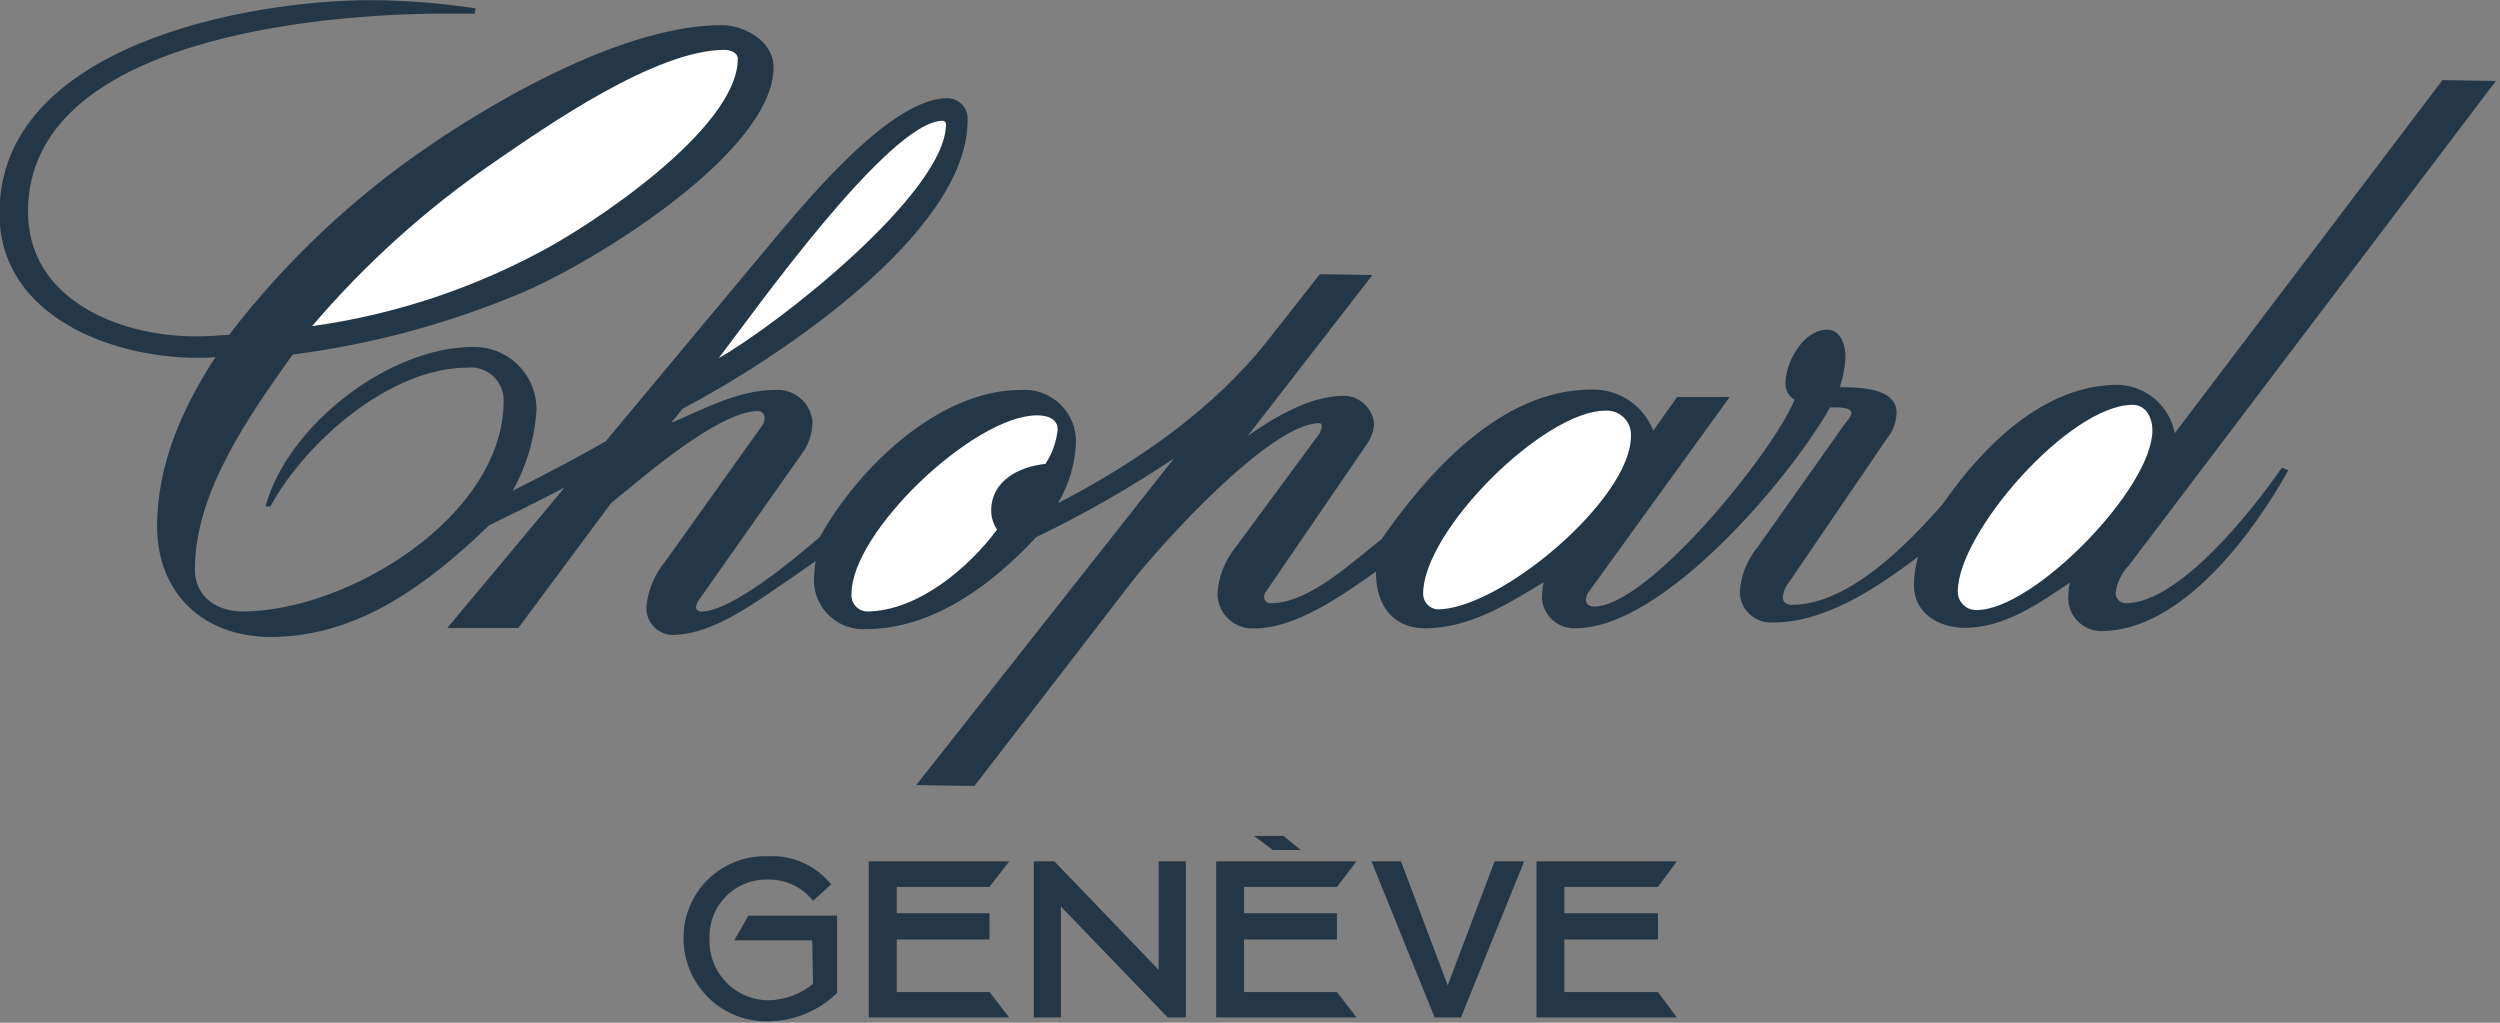
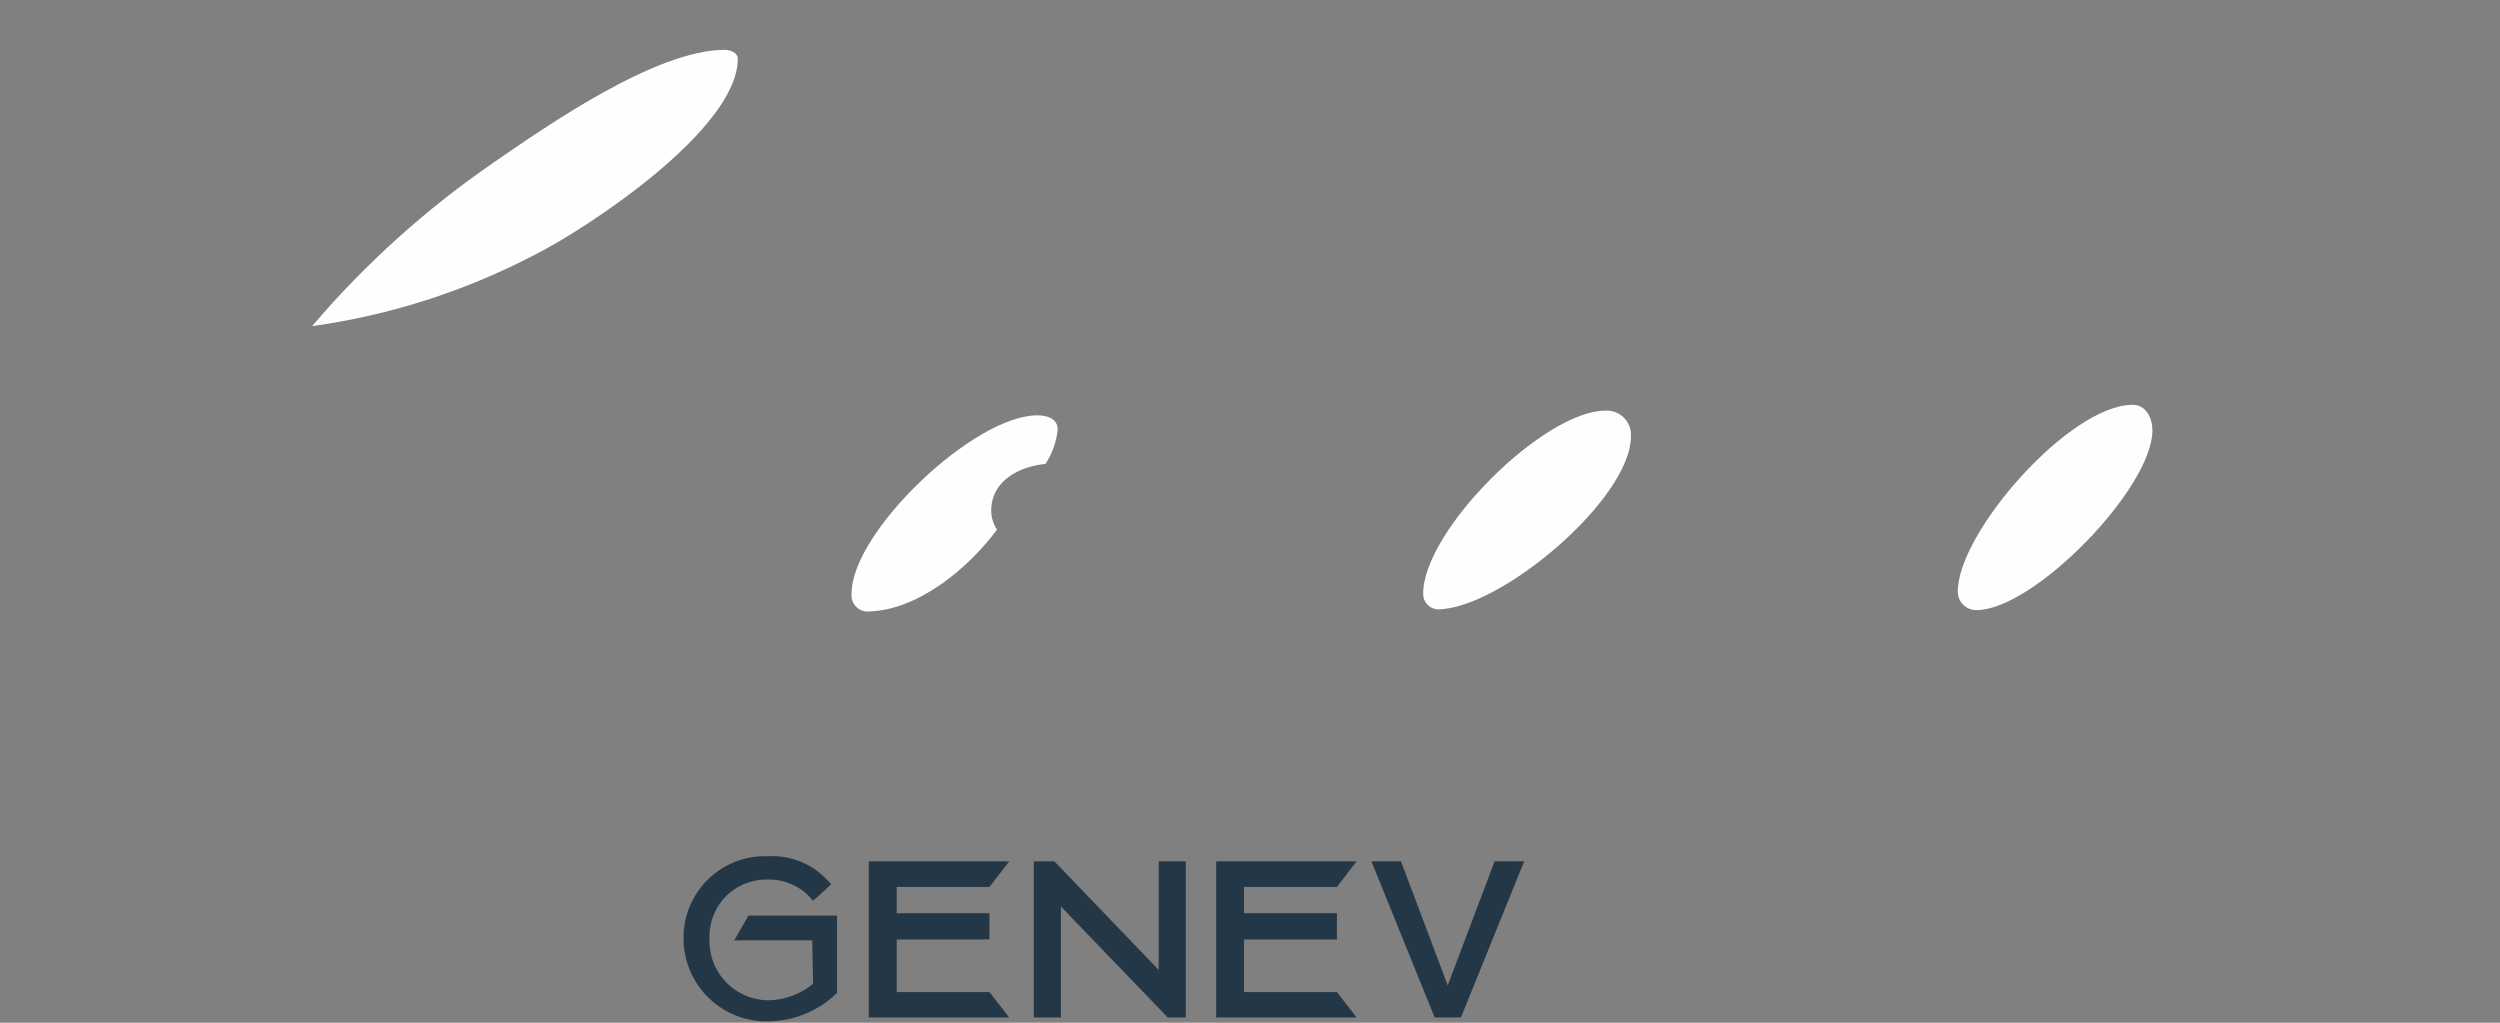
<svg xmlns="http://www.w3.org/2000/svg" width="176" height="72" viewBox="0 0 176 72" fill="none">
  <rect x="0" y="0" width="176" height="72" fill="#808080" stroke="none" />
  <g id="Frame" clip-path="url(#clip0_56_127)">
    <path id="Vector" fill-rule="evenodd" clip-rule="evenodd" d="M102.85 71.63H101L96.55 60.64H98.63L101.92 69.37L105.22 60.64H107.3L102.85 71.63Z" fill="#243746" />
-     <path id="Vector_2" fill-rule="evenodd" clip-rule="evenodd" d="M33.42 0.96H31.22C22.84 0.96 1.97 2.64 1.97 14.9C1.97 21.08 8.38 23.68 13.76 23.68C14.51 23.68 15.32 23.63 16.13 23.57C20.107 18.386 24.892 13.876 30.3 10.21C35.56 6.63 44.23 1.77 50.82 1.77C52.44 1.77 54.46 2.93 54.46 4.72C54.46 10.72 41.8 18.48 36.71 20.62C31.562 22.791 26.142 24.251 20.6 24.96C17.54 29.29 13.72 34.61 13.72 40.1C13.72 42.01 15.28 43.05 17.07 43.05C24.42 43.05 35.46 36.4 35.46 28.19C35.462 27.865 35.395 27.544 35.264 27.247C35.133 26.95 34.941 26.683 34.701 26.465C34.46 26.247 34.176 26.082 33.868 25.982C33.559 25.881 33.233 25.846 32.91 25.88C27.48 25.88 21.52 31.09 19.04 35.65H18.69C20.25 29.92 27.42 24.43 33.26 24.43C33.847 24.412 34.431 24.513 34.978 24.726C35.526 24.939 36.024 25.26 36.445 25.669C36.866 26.079 37.2 26.569 37.428 27.11C37.655 27.651 37.772 28.233 37.77 28.82C37.656 30.833 37.081 32.793 36.09 34.55C38.29 33.45 40.49 32.29 42.63 31.08L50.2 22L54.88 16.39C57.2 13.68 62.8 6.91 66.73 6.91C66.925 6.917 67.116 6.964 67.293 7.047C67.469 7.13 67.627 7.248 67.757 7.394C67.887 7.54 67.986 7.71 68.048 7.895C68.111 8.08 68.135 8.275 68.12 8.47C68.12 16.47 54.48 25.41 48.06 28.77L47.25 29.77C49.62 28.77 51.99 27.45 54.59 27.45C55.235 27.408 55.87 27.622 56.358 28.045C56.846 28.468 57.149 29.066 57.2 29.71C57.191 30.521 56.925 31.309 56.44 31.96L49.27 42.14C49.121 42.321 49.025 42.538 48.99 42.77C49.007 42.849 49.05 42.919 49.111 42.972C49.173 43.024 49.249 43.055 49.33 43.06C51.53 43.06 56.04 39.25 57.72 37.8C60.38 33 66.04 27.45 71.88 27.45C72.382 27.416 72.886 27.488 73.36 27.66C73.833 27.832 74.265 28.1 74.629 28.448C74.993 28.796 75.281 29.216 75.474 29.681C75.667 30.146 75.761 30.646 75.75 31.15C75.686 32.659 75.25 34.13 74.48 35.43C80.03 32.54 85.41 28.84 89.28 23.93L92.92 19.3L96.62 19.36L87.84 30.69C89.74 29.36 92.23 27.86 94.66 27.86C95.191 27.882 95.695 28.098 96.078 28.466C96.461 28.835 96.697 29.33 96.74 29.86C96.701 30.335 96.543 30.792 96.28 31.19L89.16 41.6C89.058 41.709 88.998 41.851 88.99 42C88.989 42.061 89 42.122 89.022 42.179C89.045 42.236 89.078 42.288 89.121 42.331C89.164 42.375 89.215 42.41 89.272 42.434C89.328 42.458 89.389 42.47 89.45 42.47C92.17 42.47 95.18 39.57 97.26 37.96C100.55 33.22 105.7 27.43 112 27.43C112.942 27.394 113.871 27.653 114.658 28.171C115.445 28.689 116.051 29.441 116.39 30.32L118.07 27.95H121.77L111.94 41.54C111.763 41.727 111.66 41.972 111.65 42.23C111.65 42.58 111.94 42.7 112.23 42.7C116.05 42.7 124.89 31.77 126.34 28.13C126.134 28.018 125.964 27.849 125.851 27.643C125.737 27.438 125.685 27.204 125.7 26.97C125.7 25.53 126.92 23.21 128.65 23.21C129.58 23.21 129.92 24.31 129.92 25.06C129.899 25.809 129.764 26.551 129.52 27.26C130.73 27.26 133.52 27.26 133.52 29.05C133.503 29.728 133.256 30.38 132.82 30.9L125.97 40.96C125.703 41.268 125.542 41.653 125.51 42.06C125.51 42.41 125.8 42.58 126.15 42.58C130.15 42.58 134.3 38.3 136.78 35.47C139.56 31.47 143.84 27.09 149.1 27.09C150.056 27.115 150.975 27.467 151.703 28.087C152.431 28.708 152.924 29.559 153.1 30.5L171.95 5.64L175.71 5.7L149.87 39.81C149.369 40.33 149.043 40.995 148.94 41.71C148.935 41.806 148.949 41.902 148.981 41.993C149.014 42.084 149.064 42.167 149.129 42.238C149.195 42.309 149.273 42.366 149.361 42.406C149.449 42.445 149.544 42.467 149.64 42.47C153.45 42.47 158.64 35.82 160.64 32.93L161.1 33.1C158.67 37.49 153.59 44.43 147.92 44.43C147.602 44.428 147.287 44.361 146.996 44.233C146.705 44.104 146.443 43.918 146.226 43.684C146.01 43.451 145.844 43.176 145.738 42.876C145.632 42.576 145.588 42.257 145.61 41.94C145.618 41.63 145.654 41.322 145.72 41.02C143.47 42.52 141.1 44.2 138.32 44.2C136.53 44.2 134.74 43.2 134.74 41.2C134.745 40.523 134.842 39.85 135.03 39.2C132.19 41.34 128.55 43.82 124.85 43.82C124.552 43.844 124.252 43.808 123.968 43.712C123.685 43.616 123.424 43.463 123.202 43.263C122.98 43.062 122.801 42.818 122.677 42.546C122.553 42.274 122.486 41.979 122.48 41.68C122.558 40.512 123.002 39.399 123.75 38.5L129.88 29.83C130.06 29.6 130.34 29.31 130.34 29.08C130.34 28.68 129.48 28.68 129.19 28.68H128.84C126.01 33.68 117.11 44.23 110.92 44.23C110.323 44.257 109.739 44.048 109.295 43.647C108.851 43.246 108.584 42.687 108.55 42.09C108.56 41.721 108.6 41.353 108.67 40.99C106.12 42.55 103.4 44.23 100.34 44.23C97.97 44.23 96.87 42.49 96.87 40.35V40.24C94.56 41.86 91.26 44.24 88.32 44.24C87.983 44.26 87.645 44.211 87.328 44.096C87.01 43.98 86.72 43.8 86.475 43.568C86.231 43.335 86.036 43.054 85.904 42.743C85.773 42.432 85.707 42.097 85.71 41.76C85.793 40.574 86.24 39.442 86.99 38.52L92.71 30.77C92.894 30.557 93.016 30.297 93.06 30.02C93.06 29.91 93 29.79 92.88 29.79C89.41 29.79 81.61 38.46 79.64 41.01L68.6 55.33L64.5 55.27L82.65 32.27C79.548 34.346 76.303 36.201 72.94 37.82C69.88 41.12 65.71 44.29 60.94 44.29C60.48 44.314 60.02 44.246 59.586 44.09C59.152 43.934 58.754 43.693 58.415 43.38C58.076 43.068 57.803 42.692 57.611 42.273C57.42 41.853 57.314 41.4 57.3 40.94C57.31 40.458 57.35 39.977 57.42 39.5L55.86 40.59C53.43 42.21 50.31 44.7 47.3 44.7C47.05 44.688 46.806 44.627 46.58 44.52C46.354 44.413 46.152 44.262 45.985 44.075C45.819 43.889 45.691 43.672 45.609 43.435C45.528 43.199 45.494 42.949 45.51 42.7C45.621 41.529 46.085 40.42 46.84 39.52L53.6 30.04C53.761 29.847 53.843 29.601 53.83 29.35C53.82 29.236 53.767 29.13 53.681 29.054C53.596 28.977 53.484 28.937 53.37 28.94C50.54 28.94 45.1 33.74 43.02 35.42L36.49 44.21H31.49L39.75 34.32C37.96 35.25 36.23 36.11 34.44 36.98C30.16 41.09 25.24 44.84 19.06 44.84C14.32 44.84 11.06 41.78 11.06 37.04C11.06 32.7 12.85 28.71 15.17 25.13C14.745 25.18 14.318 25.2 13.89 25.19C7.82 25.19 -0.04 22.24 -0.04 15.01C-0.04 3.22 17.36 0.01 26.15 0.01C28.607 0.027 31.061 0.22 33.49 0.59L33.42 0.96Z" fill="#243746" />
    <path id="Vector_3" fill-rule="evenodd" clip-rule="evenodd" d="M58.51 62.26L57.24 63.42C56.863 62.94 56.379 62.555 55.827 62.294C55.275 62.034 54.67 61.906 54.06 61.92C53.512 61.904 52.966 62.002 52.457 62.206C51.948 62.41 51.487 62.717 51.101 63.107C50.716 63.497 50.415 63.962 50.217 64.474C50.019 64.985 49.928 65.532 49.95 66.08C49.927 66.646 50.019 67.211 50.222 67.74C50.424 68.269 50.732 68.751 51.127 69.157C51.522 69.563 51.995 69.885 52.518 70.102C53.042 70.319 53.604 70.427 54.17 70.42C55.294 70.383 56.373 69.975 57.24 69.26L57.18 66.2H51.69L52.69 64.46H58.93V69.9C57.661 71.144 55.967 71.859 54.19 71.9C53.404 71.931 52.62 71.803 51.884 71.523C51.149 71.243 50.478 70.818 49.911 70.273C49.344 69.727 48.893 69.073 48.586 68.349C48.278 67.625 48.119 66.847 48.12 66.06C48.113 65.284 48.263 64.515 48.562 63.8C48.86 63.084 49.301 62.436 49.857 61.896C50.413 61.355 51.074 60.933 51.798 60.656C52.522 60.378 53.295 60.25 54.07 60.28C54.914 60.233 55.758 60.387 56.53 60.732C57.302 61.076 57.981 61.6 58.51 62.26Z" fill="#243746" />
    <path id="Vector_4" fill-rule="evenodd" clip-rule="evenodd" d="M61.16 71.63V60.64H71.05L69.66 62.44H63.13V64.29H69.66V66.14H63.13V69.84H69.66L71.05 71.63H61.16Z" fill="#243746" />
    <path id="Vector_5" fill-rule="evenodd" clip-rule="evenodd" d="M72.78 71.63V60.64H74.23L81.57 68.28V60.64H83.48V71.63H82.21L74.69 63.82V71.63H72.78Z" fill="#243746" />
-     <path id="Vector_6" fill-rule="evenodd" clip-rule="evenodd" d="M88.28 58.85H90.36L91.57 59.84H89.61L88.28 58.85Z" fill="#243746" />
    <path id="Vector_7" fill-rule="evenodd" clip-rule="evenodd" d="M85.62 71.63V60.64H95.5L94.12 62.44H87.58V64.29H94.12V66.14H87.58V69.84H94.12L95.5 71.63H85.62Z" fill="#243746" />
-     <path id="Vector_8" fill-rule="evenodd" clip-rule="evenodd" d="M108.17 71.63V60.64H118.05L116.72 62.44H110.13V64.29H116.72V66.14H110.13V69.84H116.72L118.05 71.63H108.17Z" fill="#243746" />
    <path id="Vector_9" fill-rule="evenodd" clip-rule="evenodd" d="M21.97 22.96C27.428 22.201 32.715 20.509 37.6 17.96C41.3 16.11 51.94 9.11 51.94 4.14C51.94 3.68 51.36 3.51 51.01 3.51C46.16 3.51 38.47 8.88 34.77 11.43C30.014 14.693 25.711 18.57 21.97 22.96Z" fill="#FEFEFE" />
-     <path id="Vector_10" fill-rule="evenodd" clip-rule="evenodd" d="M50.6 25.21C54.88 22.78 66.6 13.53 66.6 8.73C66.595 8.671 66.57 8.615 66.528 8.572C66.485 8.53 66.429 8.505 66.37 8.5C62.6 8.5 52.96 22.14 50.6 25.21Z" fill="#FEFEFE" />
    <path id="Vector_11" fill-rule="evenodd" clip-rule="evenodd" d="M70.19 37.29C69.93 36.895 69.787 36.434 69.78 35.96C69.78 33.82 71.78 32.84 73.6 32.66C74.078 31.935 74.373 31.104 74.46 30.24C74.46 29.43 73.65 29.24 73.02 29.24C68.57 29.24 59.95 37.44 59.95 41.78C59.932 41.937 59.947 42.096 59.993 42.247C60.04 42.398 60.117 42.538 60.221 42.657C60.324 42.776 60.451 42.873 60.594 42.941C60.737 43.008 60.892 43.046 61.05 43.05C64.6 43.01 68.16 40.01 70.19 37.29Z" fill="#FEFEFE" />
    <path id="Vector_12" fill-rule="evenodd" clip-rule="evenodd" d="M114.82 30.7C114.833 30.46 114.796 30.221 114.71 29.997C114.624 29.773 114.491 29.57 114.321 29.401C114.151 29.232 113.947 29.101 113.723 29.016C113.499 28.932 113.259 28.895 113.02 28.91C108.69 28.91 100.19 37.35 100.19 41.8C100.187 42.076 100.288 42.343 100.473 42.547C100.659 42.751 100.915 42.877 101.19 42.9C105.6 42.9 114.82 35.15 114.82 30.7Z" fill="#FEFEFE" />
    <path id="Vector_13" fill-rule="evenodd" clip-rule="evenodd" d="M151.53 30.29C151.53 29.48 151.12 28.5 150.14 28.5C145.69 28.5 137.83 37.5 137.83 41.63C137.826 41.804 137.857 41.978 137.922 42.14C137.987 42.302 138.084 42.449 138.207 42.572C138.331 42.696 138.478 42.793 138.64 42.858C138.802 42.923 138.975 42.954 139.15 42.95C143.14 42.96 151.53 34.4 151.53 30.29Z" fill="#FEFEFE" />
  </g>
  <defs>
    <clipPath id="clip0_56_127">
      <rect width="175.75" height="71.92" fill="white" />
    </clipPath>
  </defs>
</svg>